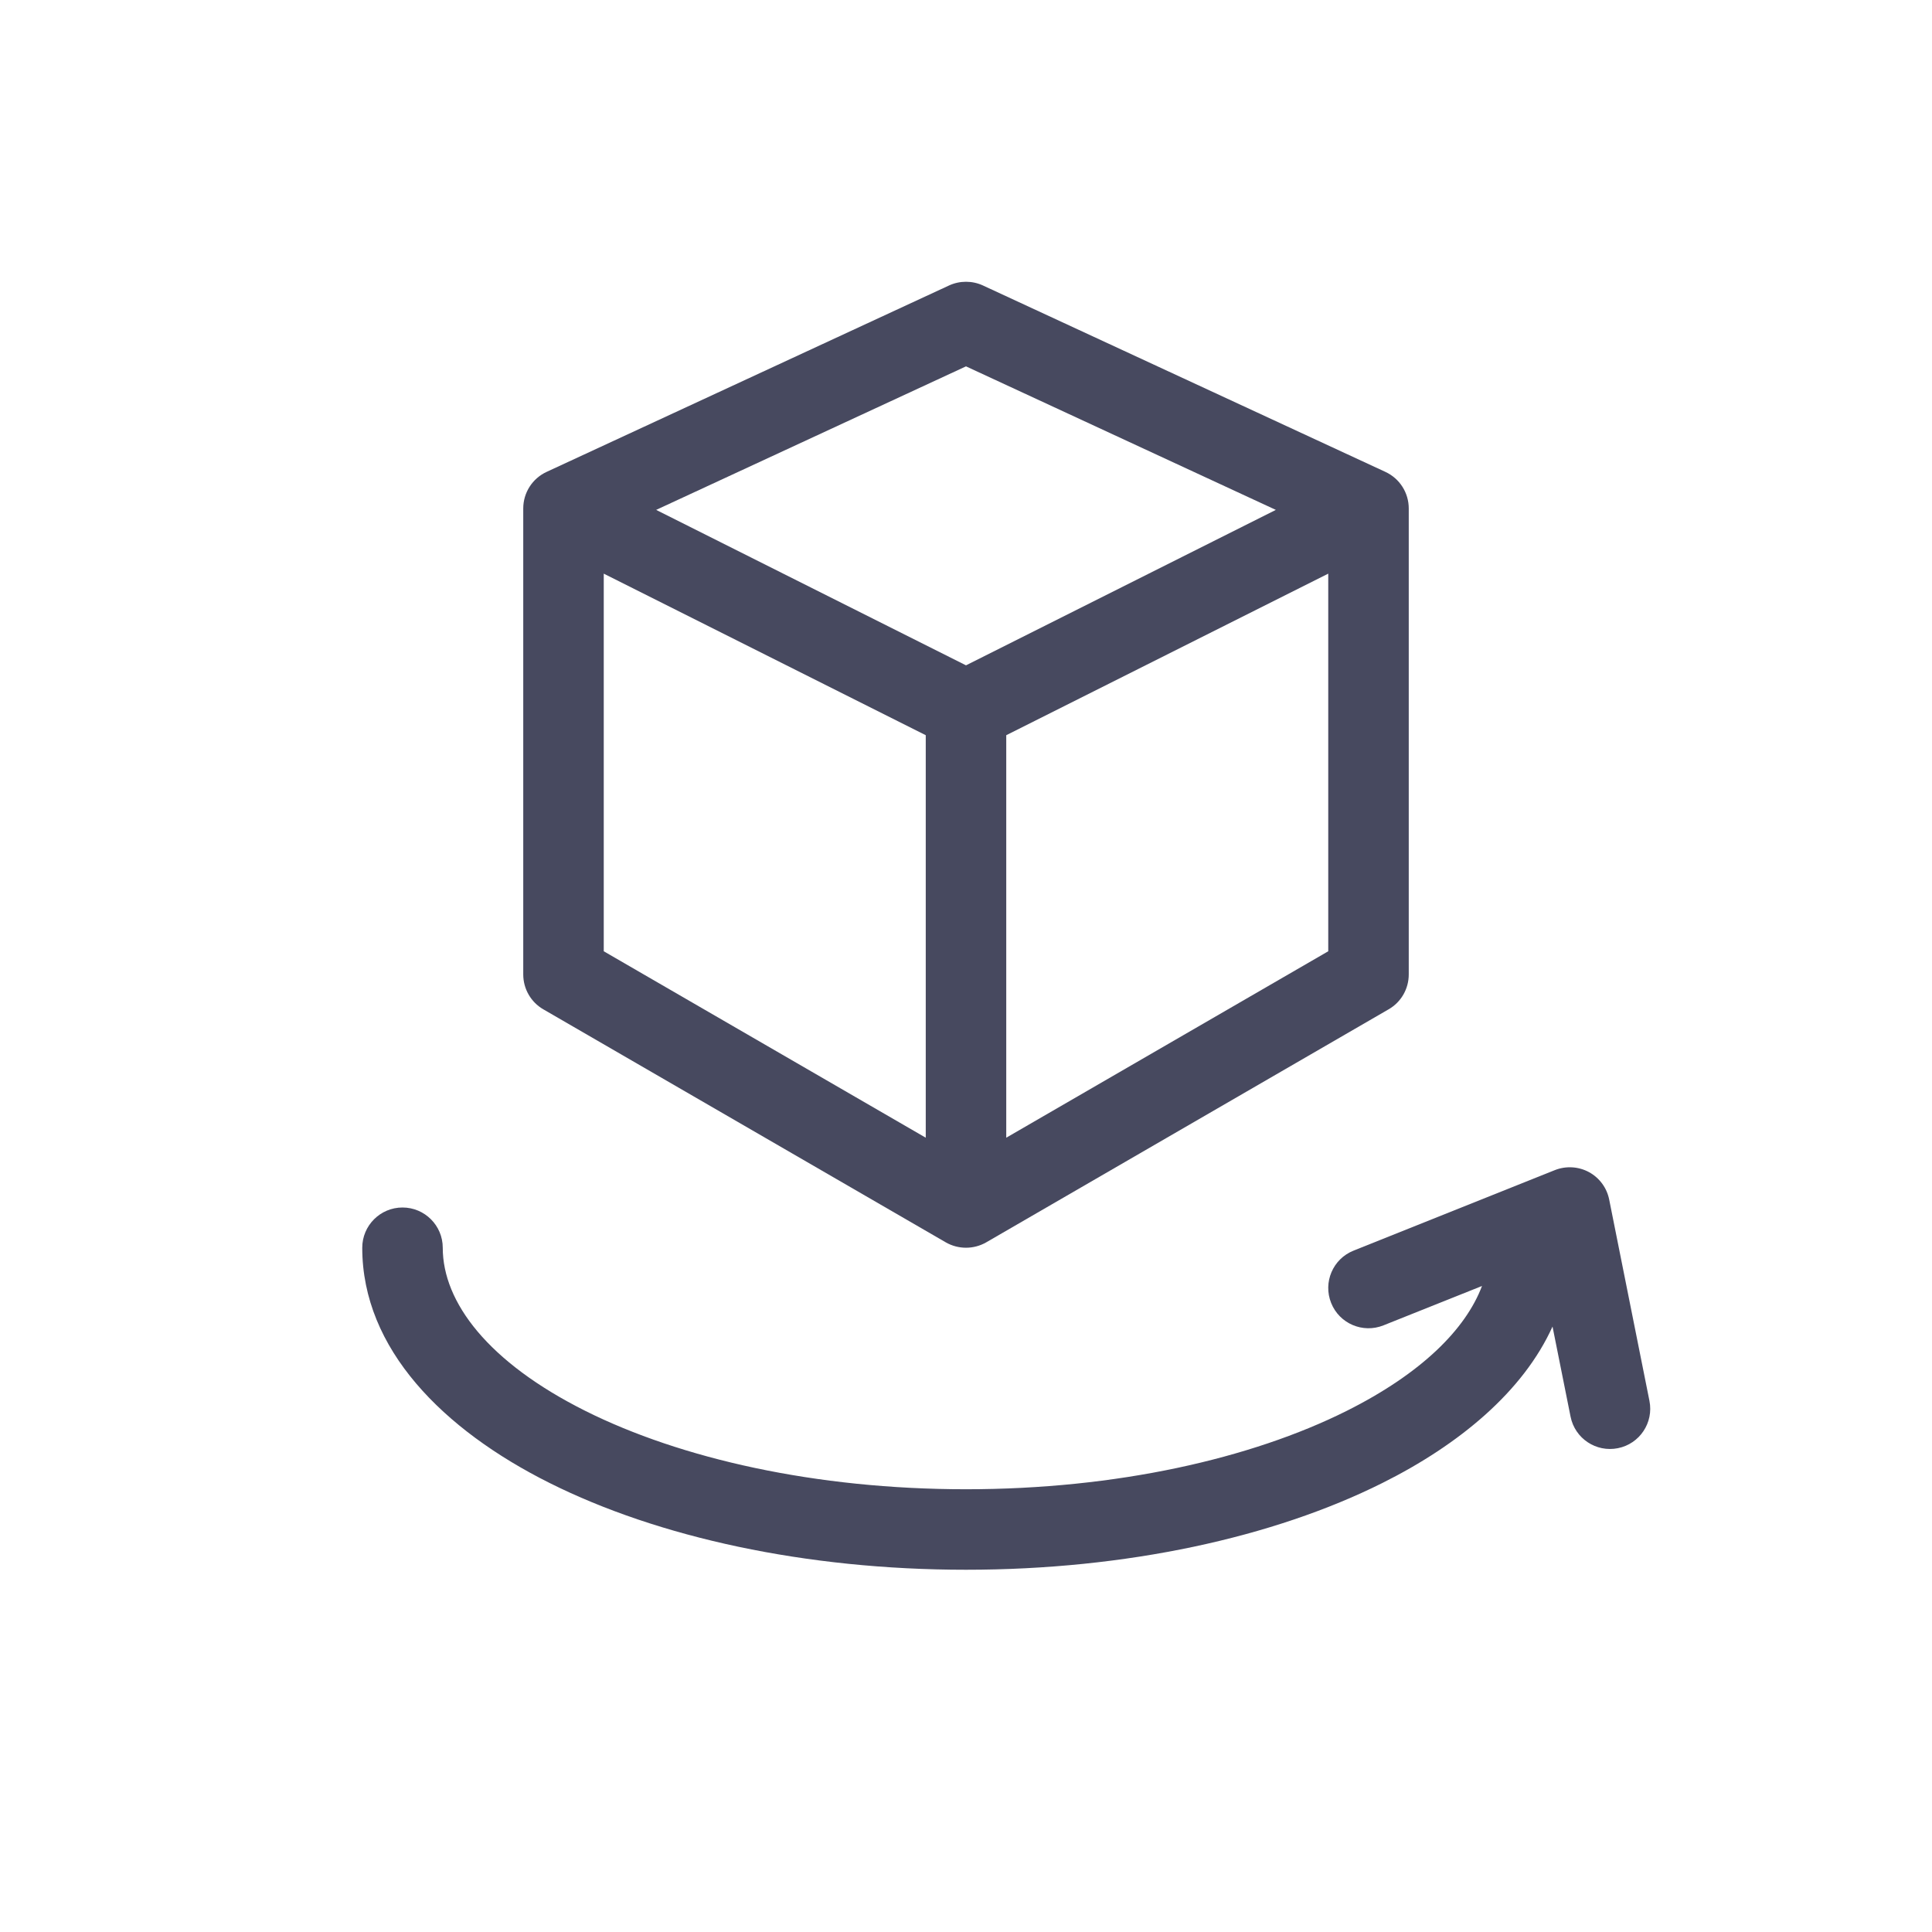
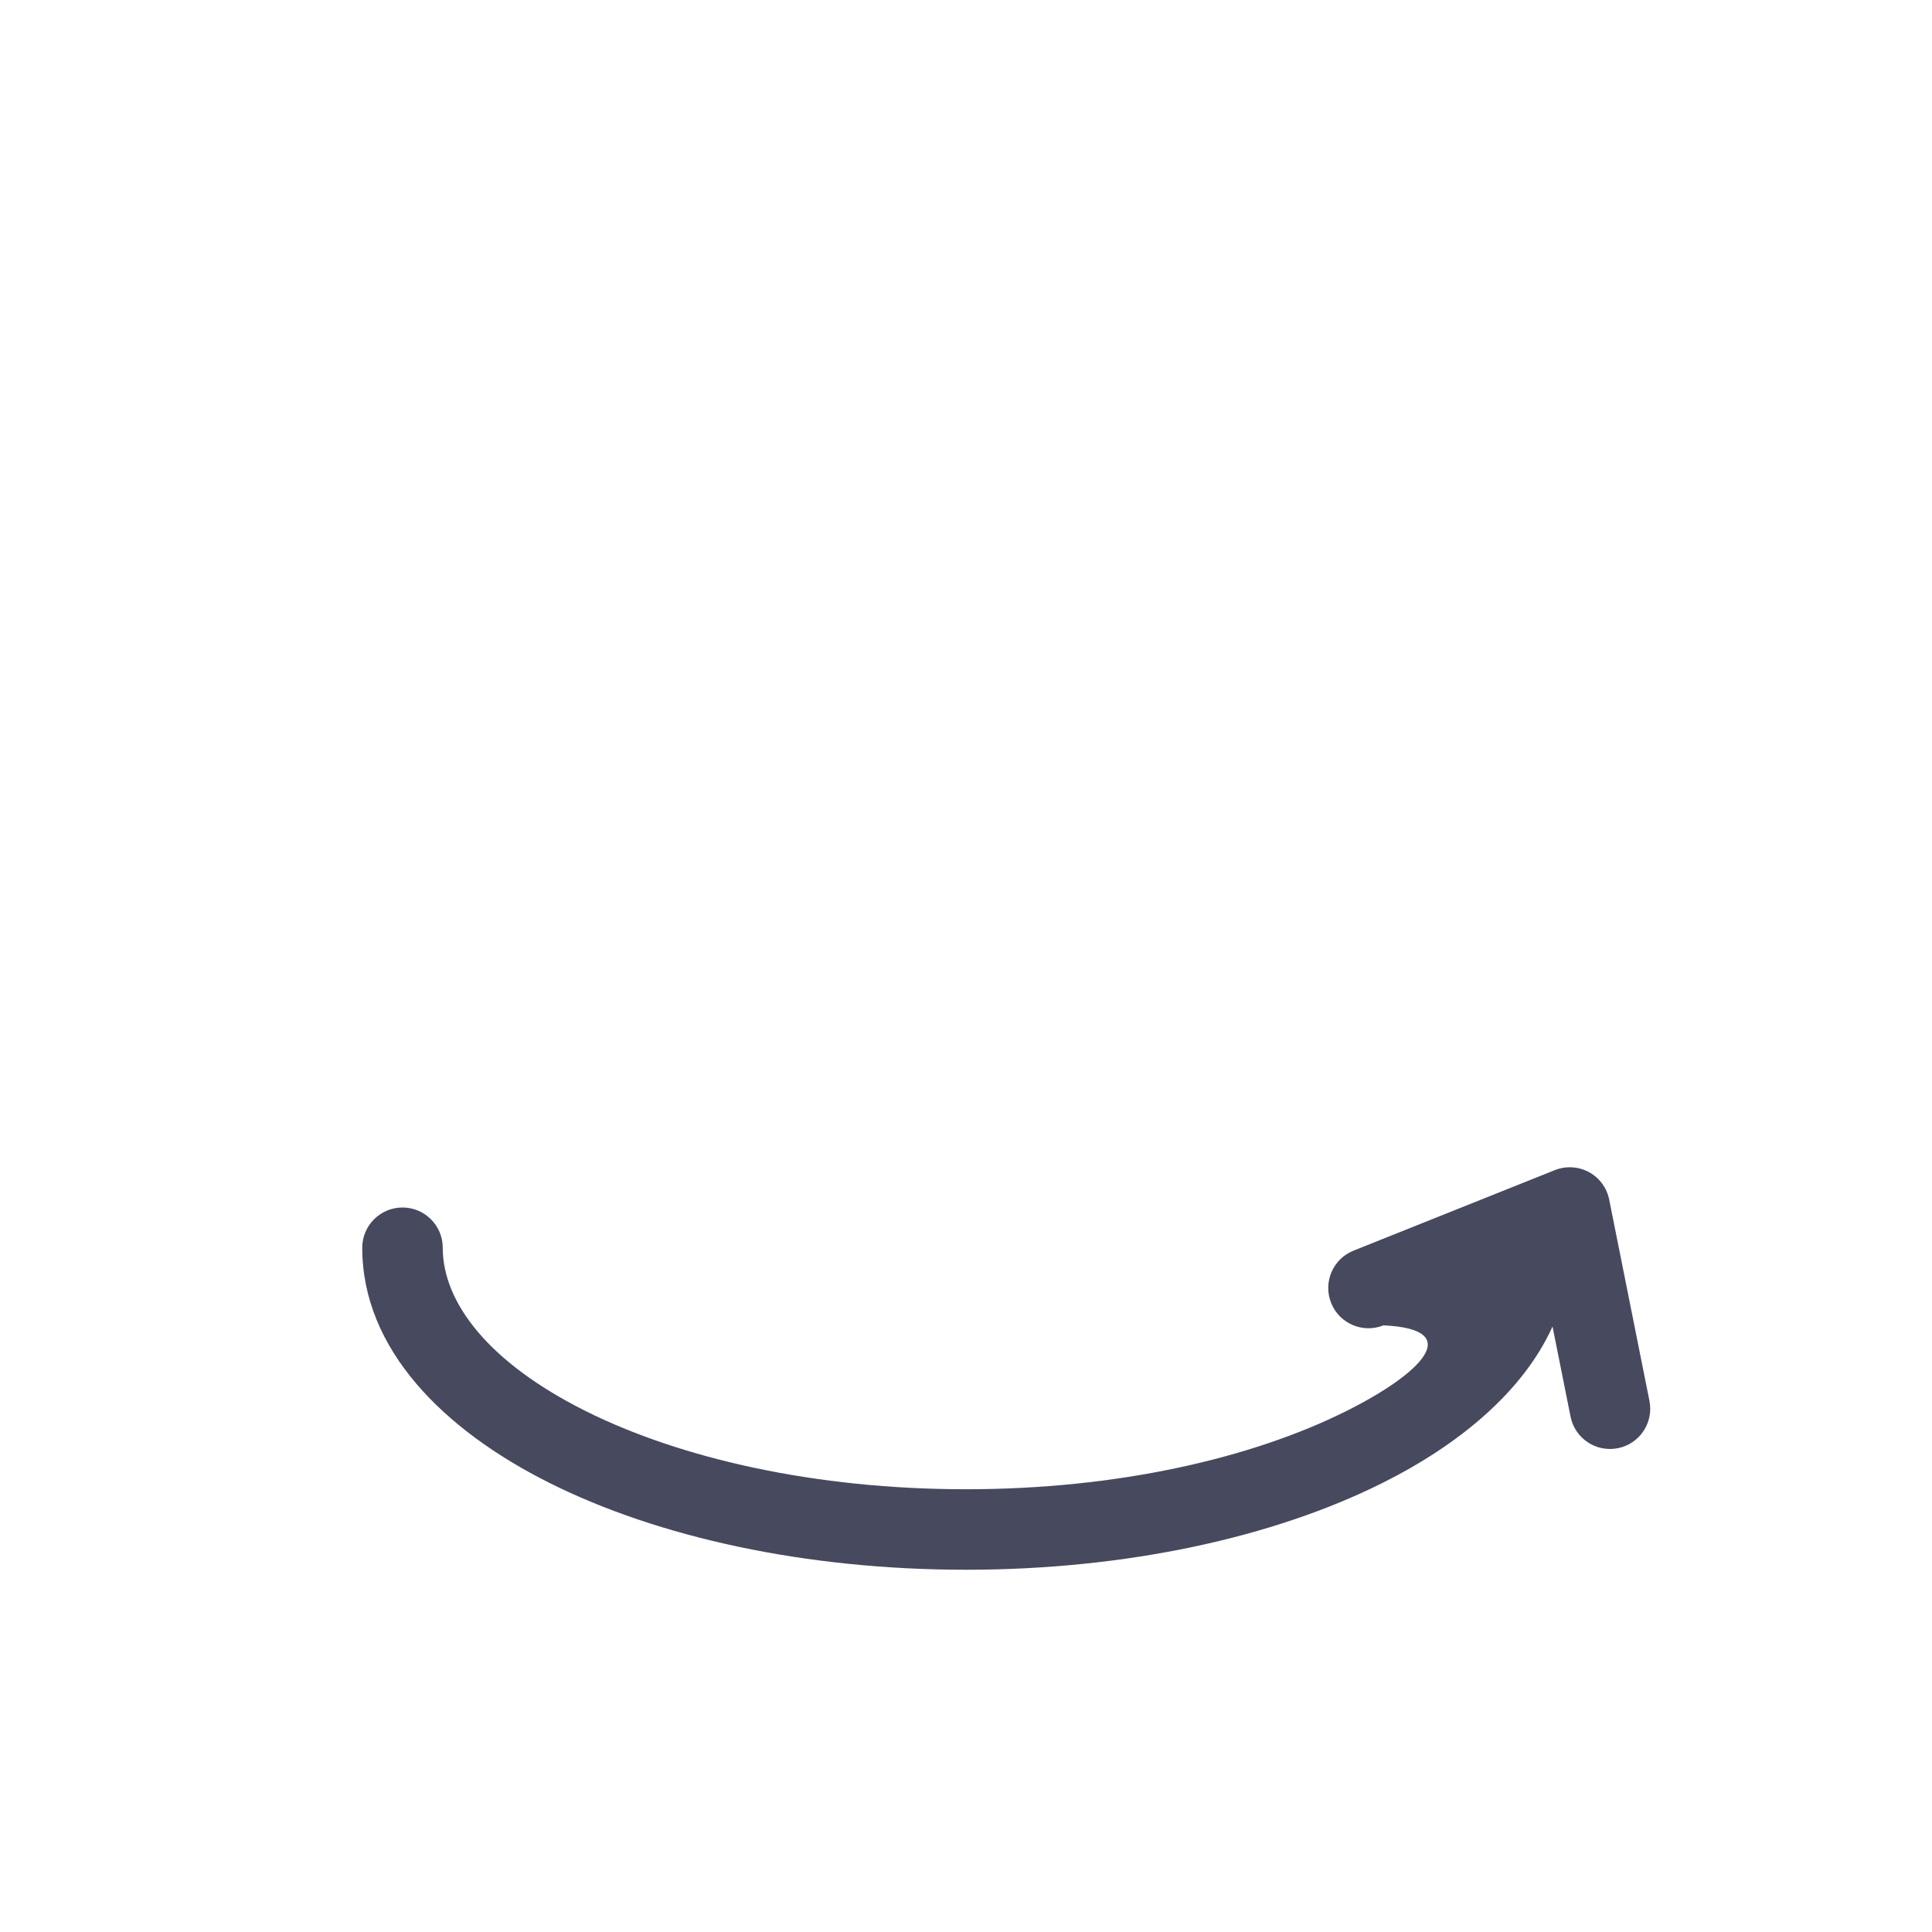
<svg xmlns="http://www.w3.org/2000/svg" width="800px" height="800px" viewBox="0 0 24 24" fill="none">
-   <path fill-rule="evenodd" clip-rule="evenodd" d="M11.79 3.546C11.923 3.485 12.077 3.485 12.21 3.546L17.21 5.862C17.387 5.944 17.5 6.121 17.5 6.316V12.105C17.5 12.284 17.405 12.449 17.25 12.538L12.251 15.433C12.096 15.522 11.904 15.522 11.749 15.433L6.749 12.538C6.595 12.449 6.5 12.284 6.5 12.105V6.316C6.5 6.121 6.613 5.944 6.79 5.862L11.79 3.546ZM7.5 7.126L11.5 9.133V14.133L7.5 11.817V7.126ZM12.5 14.133L16.5 11.817V7.126L12.5 9.133V14.133ZM12 8.265L15.849 6.334L12 4.551L8.151 6.334L12 8.265Z" fill="#47495F" />
-   <path d="M19.99 14.902C19.961 14.756 19.869 14.631 19.738 14.56C19.608 14.49 19.452 14.481 19.314 14.536L16.814 15.536C16.558 15.638 16.433 15.929 16.536 16.186C16.638 16.442 16.929 16.567 17.186 16.464L18.41 15.975C18.208 16.511 17.661 17.06 16.726 17.528C15.542 18.119 13.872 18.5 12 18.5C10.128 18.5 8.458 18.119 7.274 17.528C6.06 16.921 5.5 16.175 5.5 15.5C5.5 15.224 5.276 15 5 15C4.724 15 4.5 15.224 4.5 15.5C4.5 16.758 5.507 17.762 6.827 18.422C8.176 19.097 10.006 19.5 12 19.5C13.994 19.5 15.823 19.097 17.173 18.422C18.13 17.944 18.922 17.284 19.286 16.479L19.51 17.598C19.564 17.869 19.827 18.044 20.098 17.99C20.369 17.936 20.544 17.673 20.49 17.402L19.99 14.902Z" fill="#47495F" />
+   <path d="M19.99 14.902C19.961 14.756 19.869 14.631 19.738 14.56C19.608 14.49 19.452 14.481 19.314 14.536L16.814 15.536C16.558 15.638 16.433 15.929 16.536 16.186C16.638 16.442 16.929 16.567 17.186 16.464C18.208 16.511 17.661 17.06 16.726 17.528C15.542 18.119 13.872 18.5 12 18.5C10.128 18.5 8.458 18.119 7.274 17.528C6.06 16.921 5.5 16.175 5.5 15.5C5.5 15.224 5.276 15 5 15C4.724 15 4.5 15.224 4.5 15.5C4.5 16.758 5.507 17.762 6.827 18.422C8.176 19.097 10.006 19.5 12 19.5C13.994 19.5 15.823 19.097 17.173 18.422C18.13 17.944 18.922 17.284 19.286 16.479L19.51 17.598C19.564 17.869 19.827 18.044 20.098 17.99C20.369 17.936 20.544 17.673 20.49 17.402L19.99 14.902Z" fill="#47495F" />
</svg>